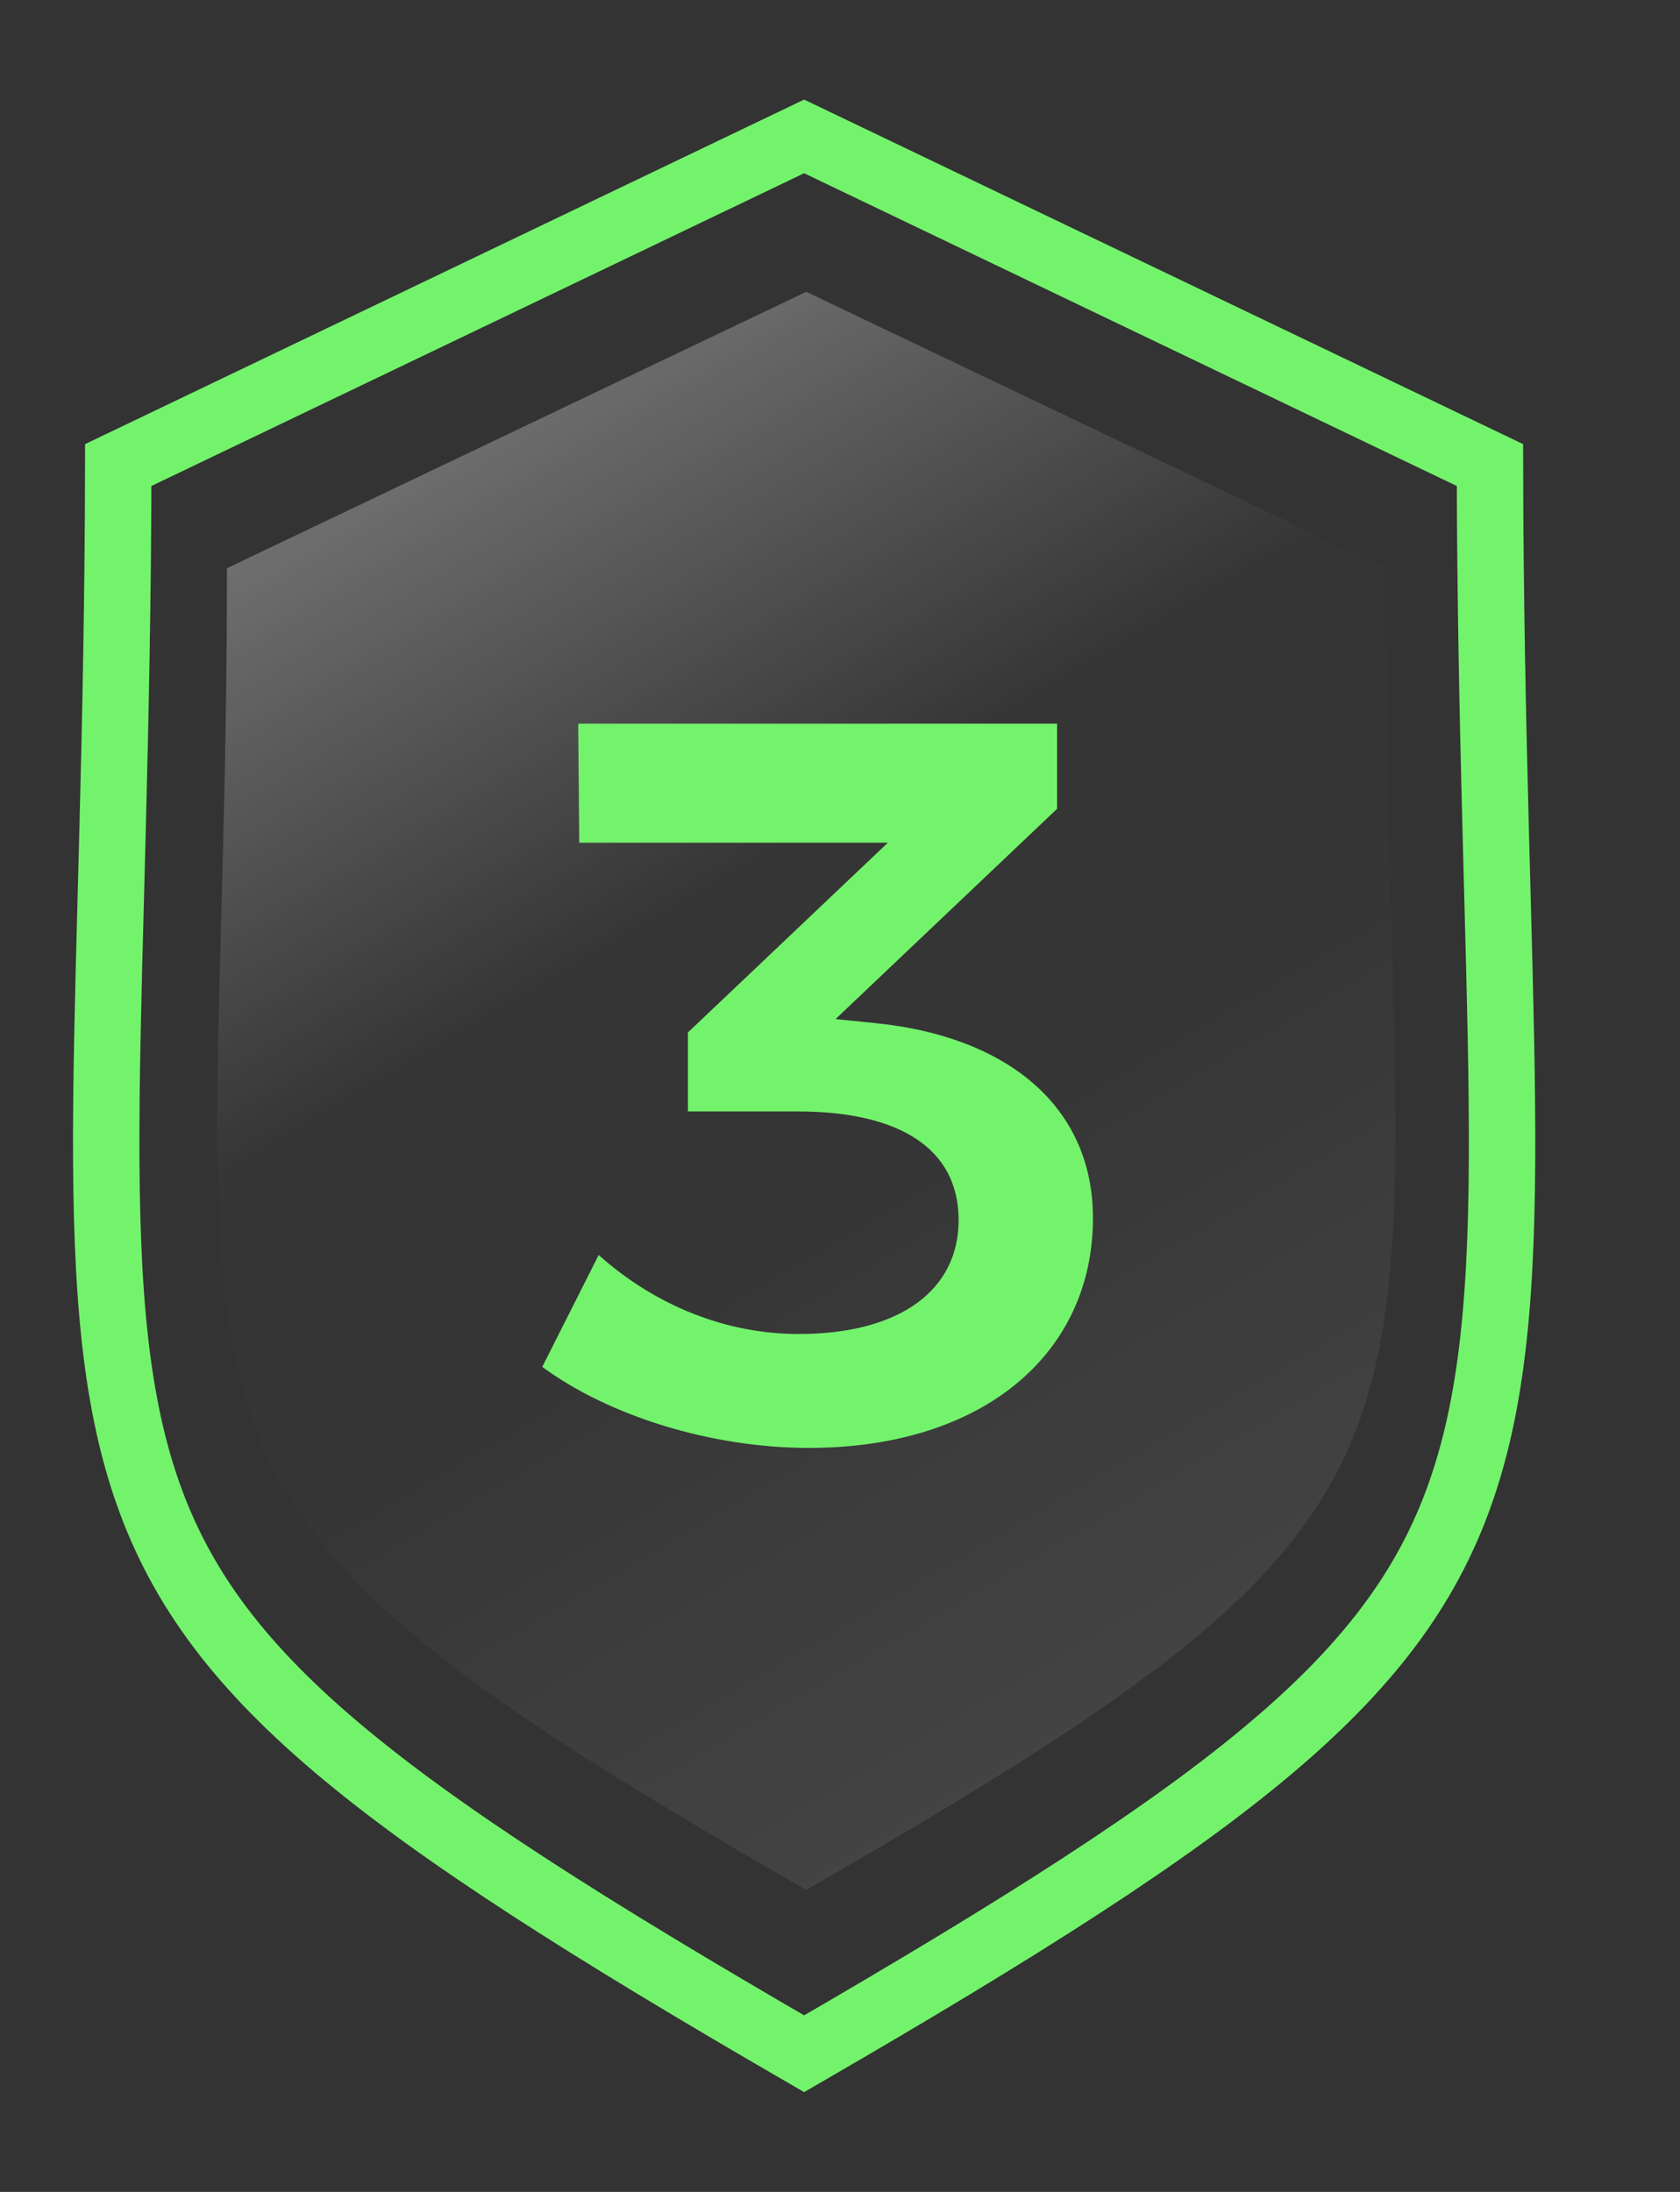
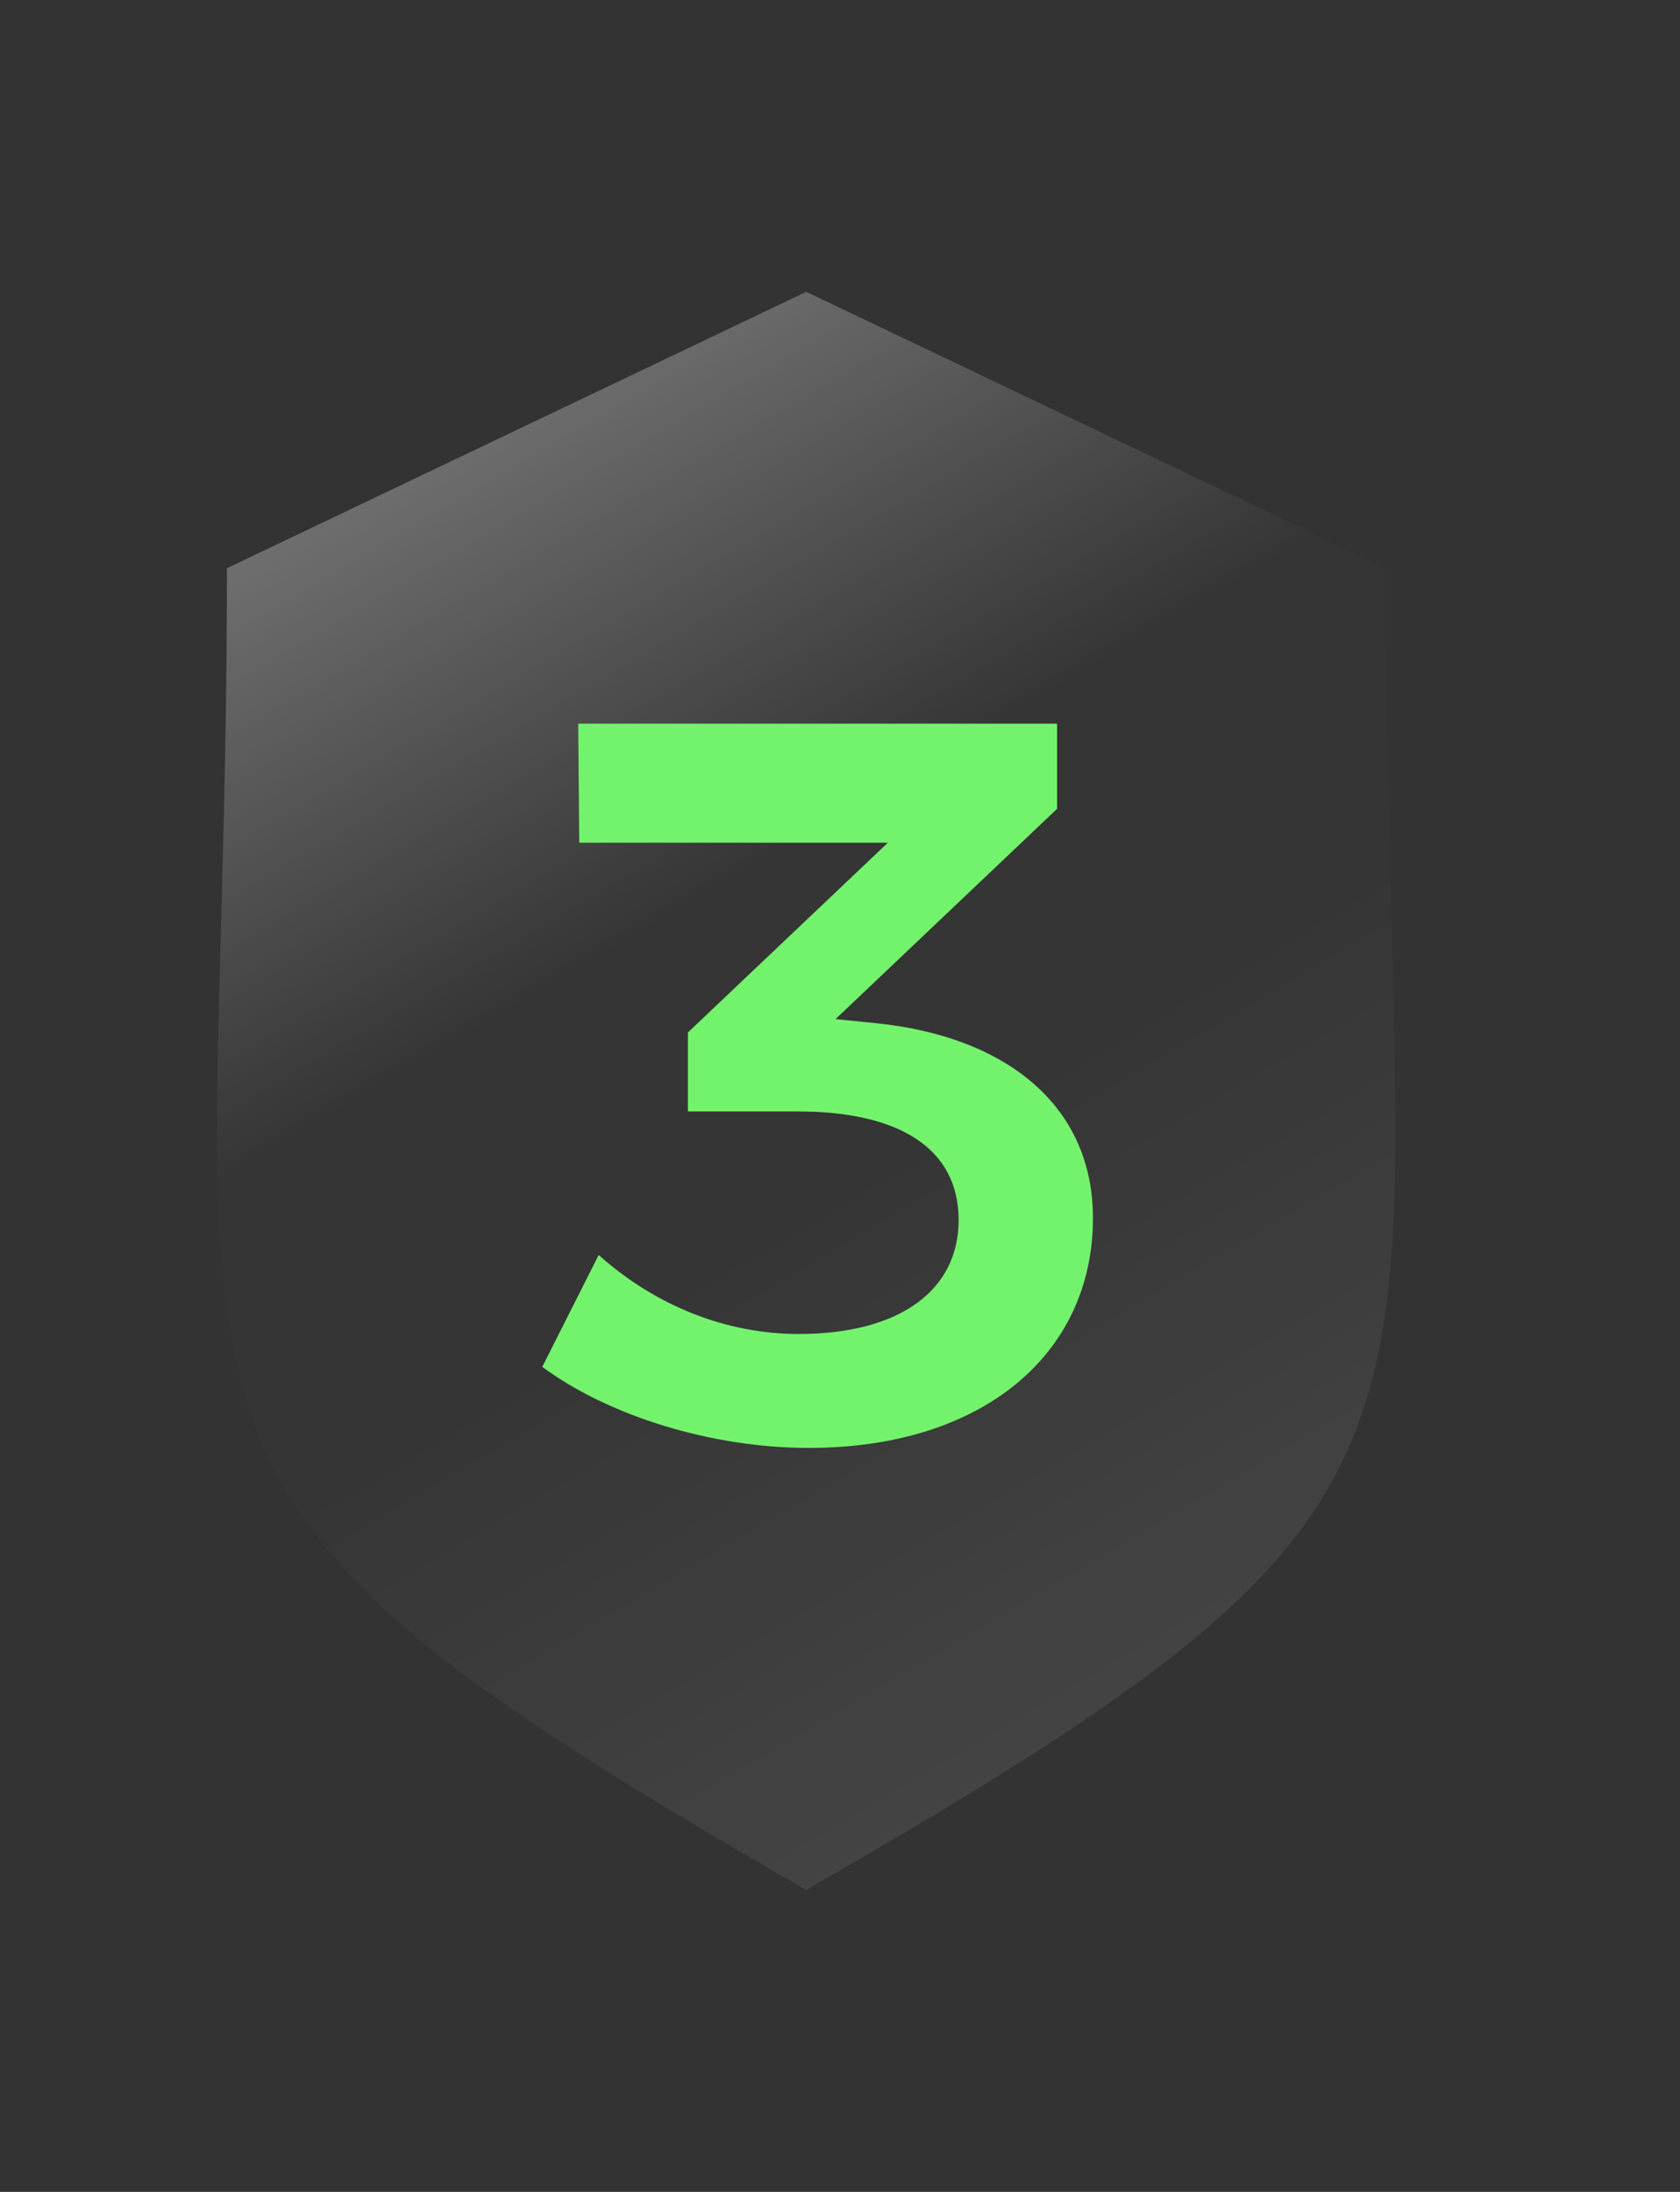
<svg xmlns="http://www.w3.org/2000/svg" width="23" height="30" viewBox="0 0 23 30" fill="none">
  <rect x="0" y="0" width="23" height="30" fill="#333333" stroke="none" />
  <path d="M3.107 7.777L11.038 3.994L18.97 7.777C18.97 20.001 20.787 20.265 11.038 25.867C1.289 20.265 3.107 20.001 3.107 7.777Z" fill="url(#paint0_linear_12719_112020)" />
  <path d="M12.001 14.005C13.77 14.187 14.963 15.128 14.963 16.672C14.963 18.525 13.461 19.817 11.074 19.817C9.741 19.817 8.337 19.381 7.424 18.708L8.196 17.177C8.983 17.879 9.951 18.258 10.934 18.258C12.324 18.258 13.124 17.655 13.124 16.7C13.124 15.717 12.31 15.212 10.92 15.212H9.418V14.131L12.155 11.534H7.93L7.916 9.905H14.472V11.07L11.439 13.948L12.001 14.005Z" fill="#73F36C" />
-   <path d="M20.398 6.365C20.405 10.025 20.54 12.868 20.561 15.057C20.584 17.337 20.485 18.959 20.036 20.311C19.163 22.946 16.922 24.684 11.009 28.109C5.096 24.684 2.856 22.946 1.982 20.311C1.534 18.959 1.435 17.337 1.457 15.057C1.479 12.867 1.612 10.025 1.619 6.365L11.009 1.867L20.398 6.365Z" stroke="#73F36C" stroke-width="0.909" />
  <defs>
    <linearGradient id="paint0_linear_12719_112020" x1="4.103" y1="3.994" x2="16.573" y2="25.167" gradientUnits="userSpaceOnUse">
      <stop stop-color="white" stop-opacity="0.4" />
      <stop offset="0.406" stop-color="white" stop-opacity="0.01" />
      <stop offset="0.574" stop-color="white" stop-opacity="0.01" />
      <stop offset="1" stop-color="white" stop-opacity="0.1" />
    </linearGradient>
  </defs>
</svg>